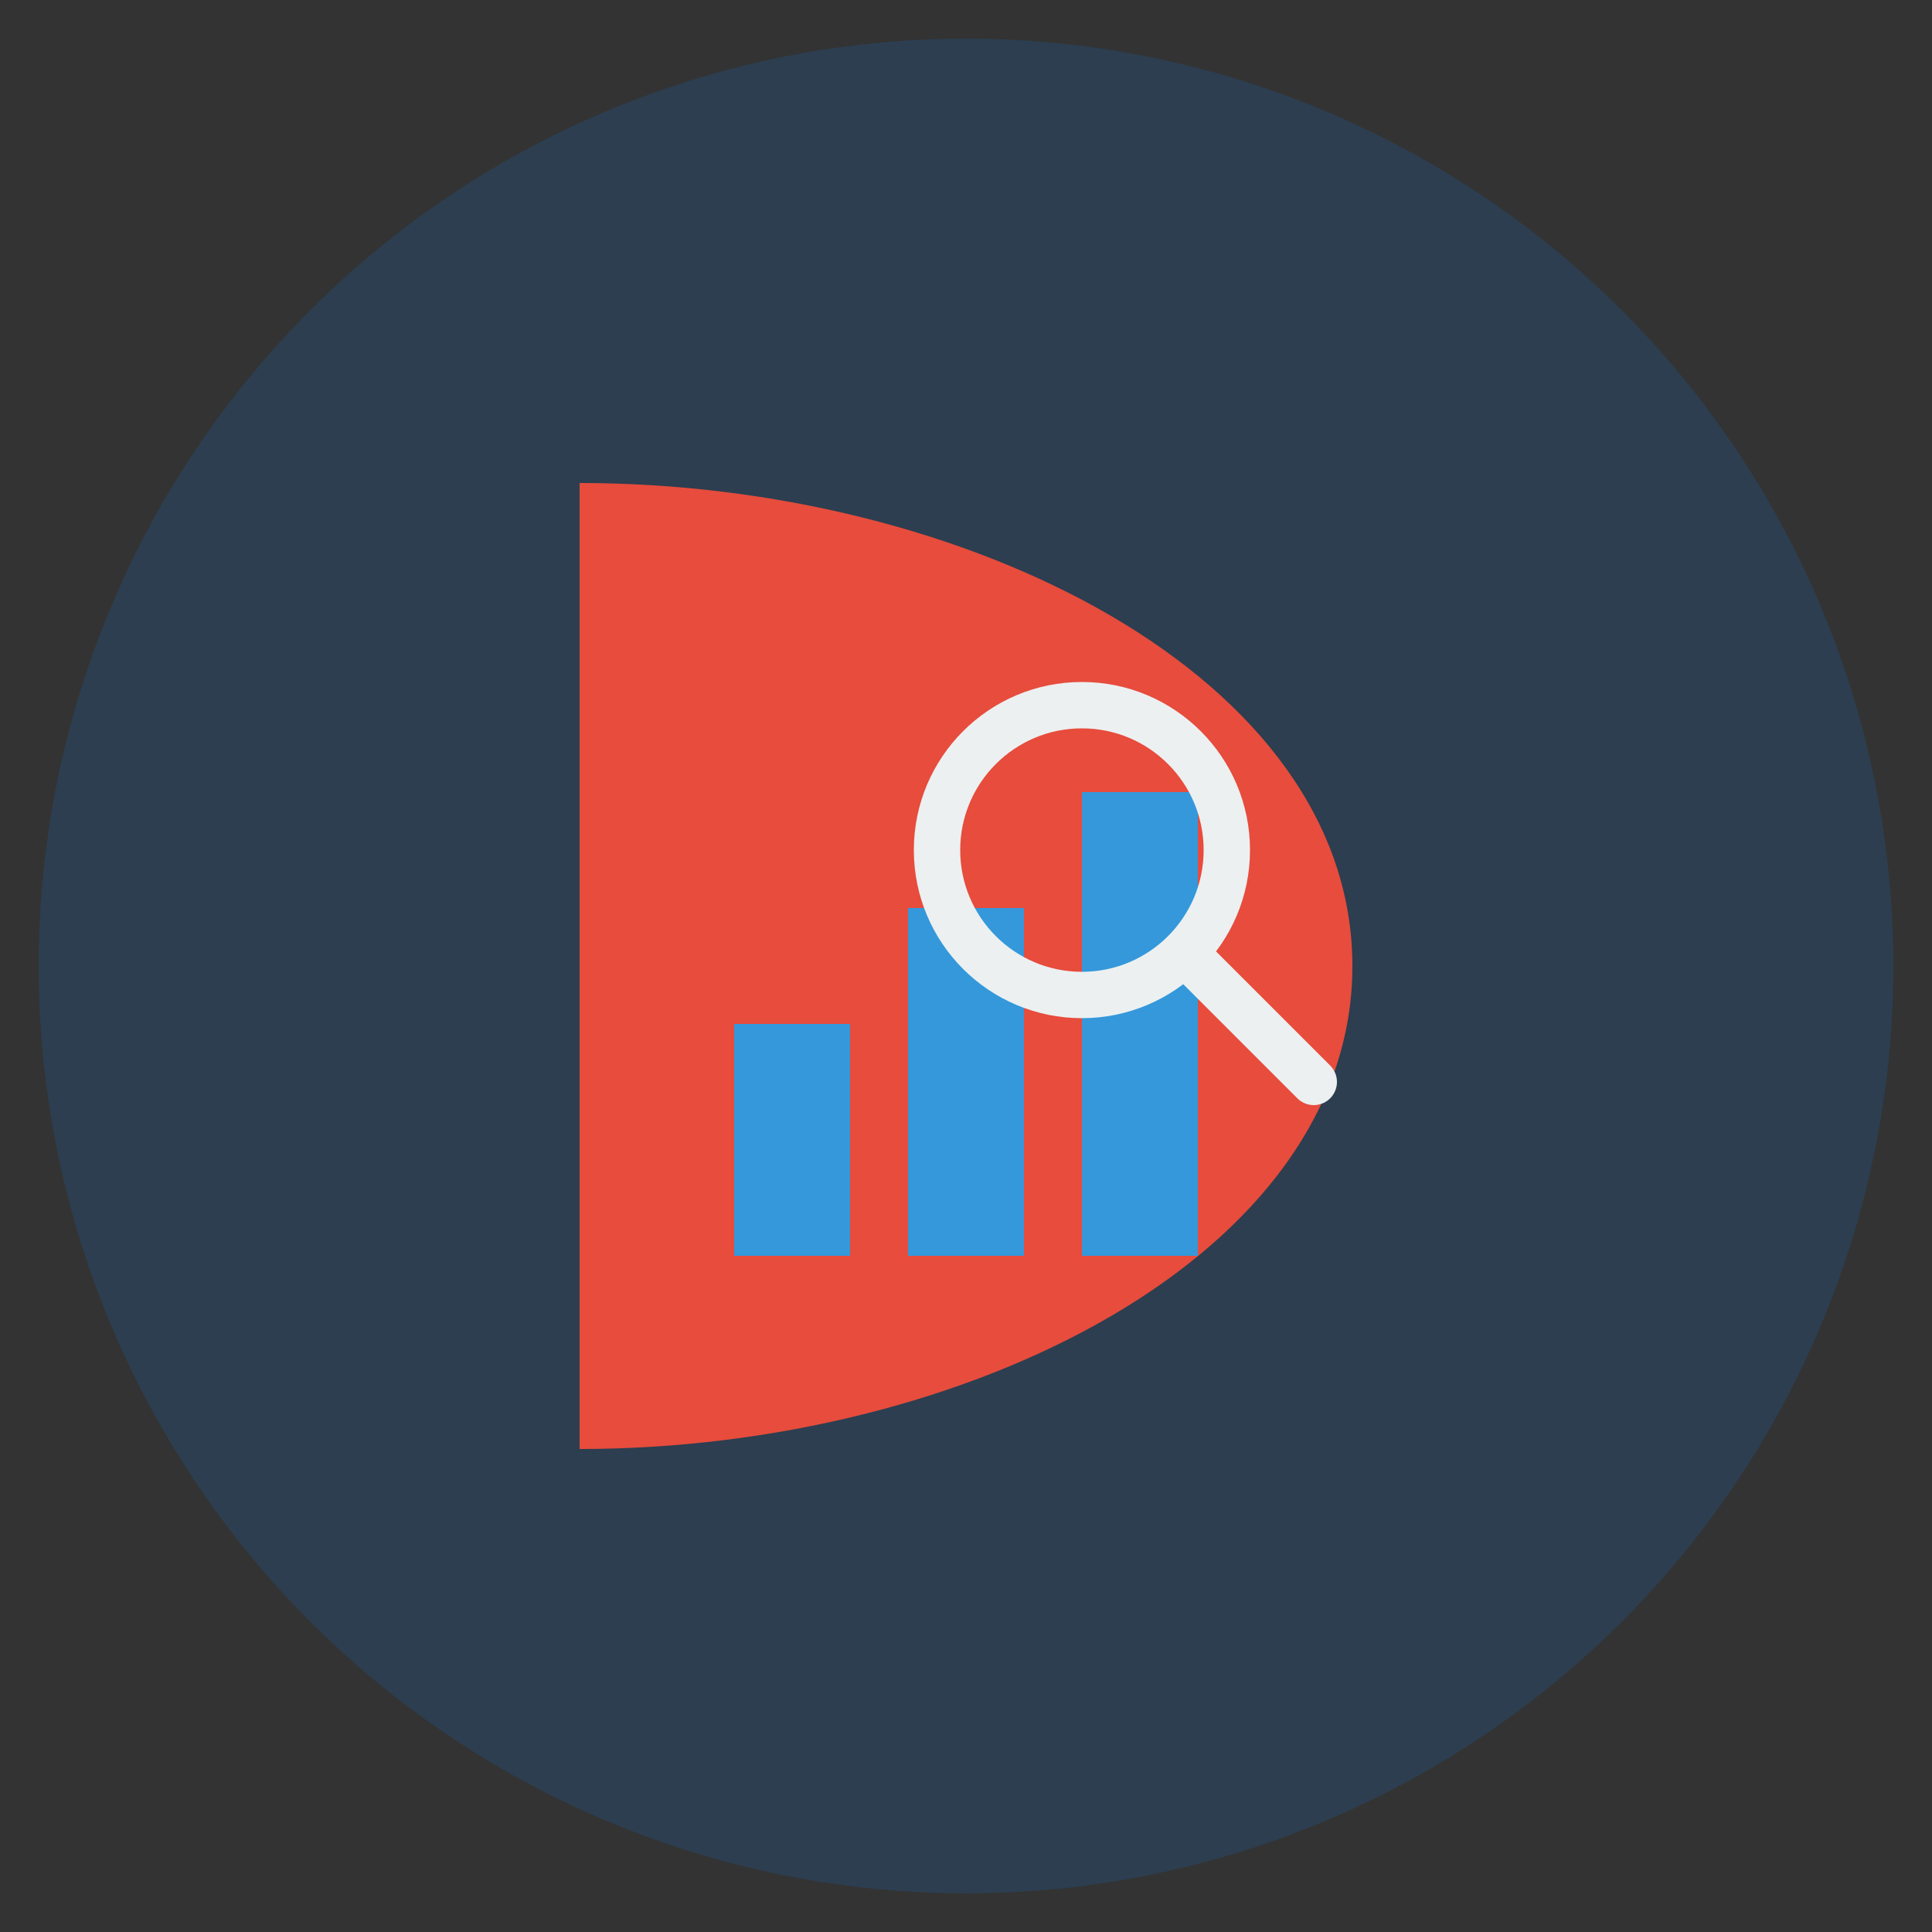
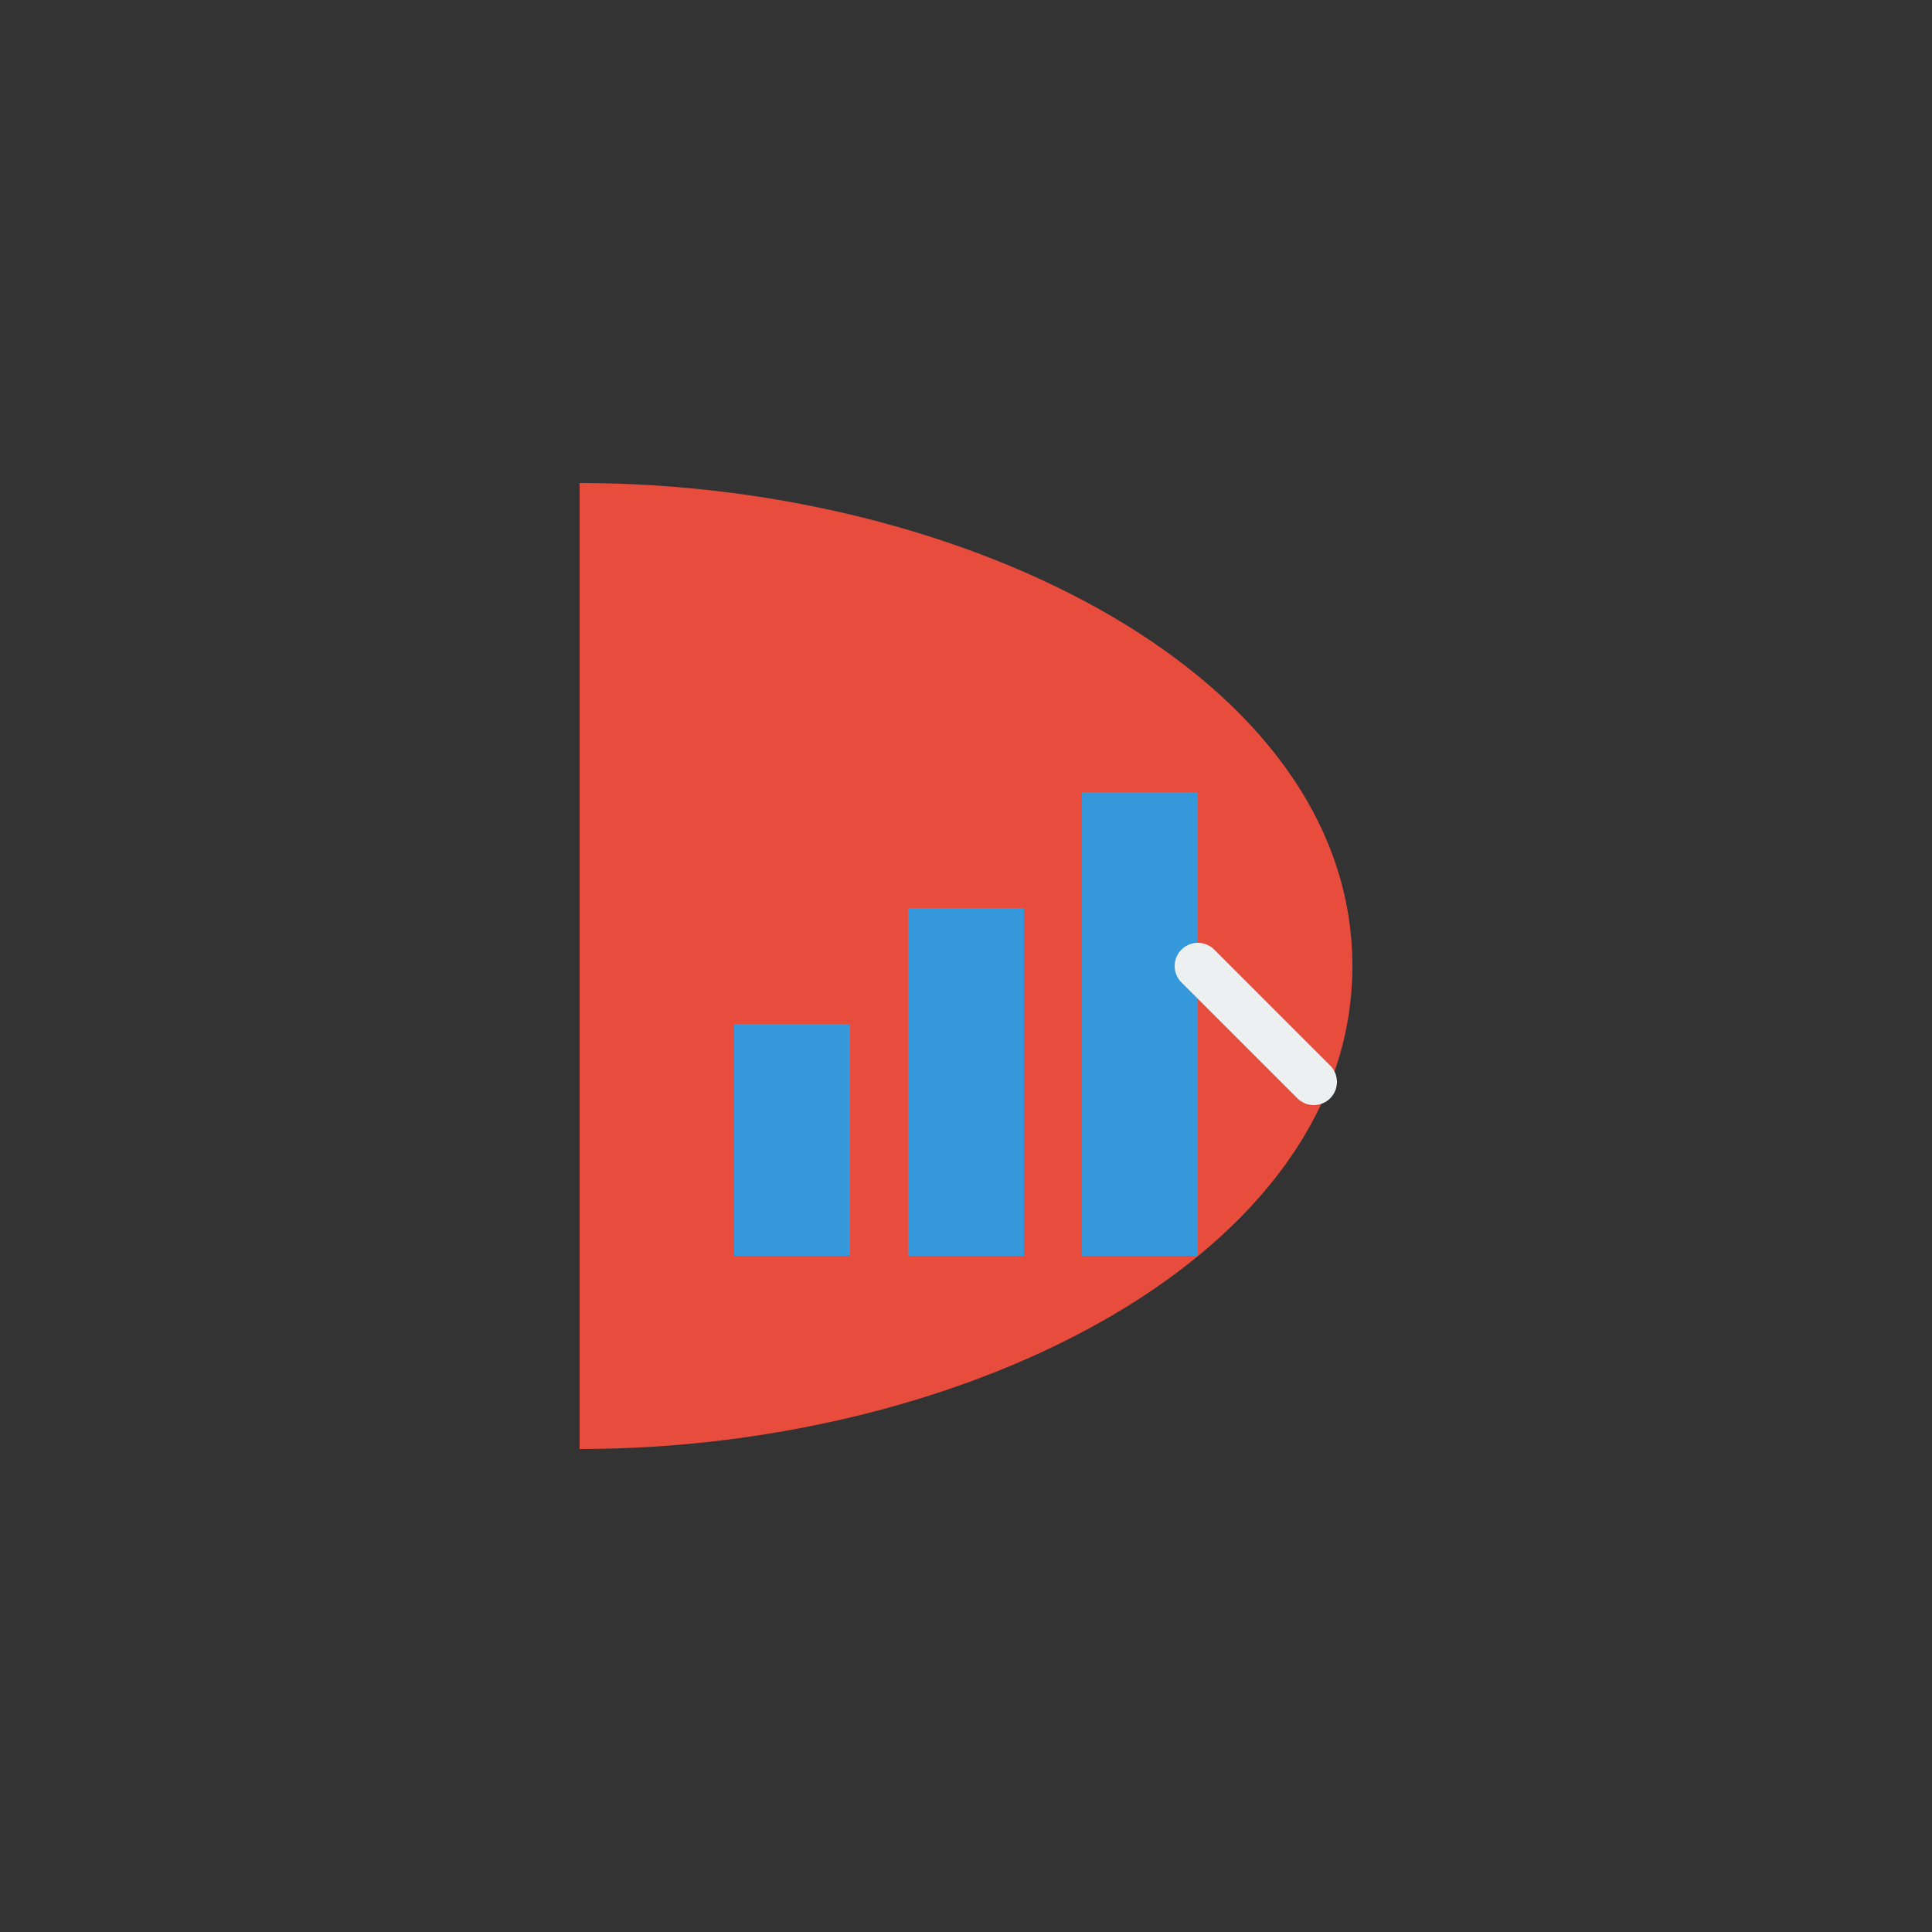
<svg xmlns="http://www.w3.org/2000/svg" viewBox="0 0 100 100" width="100" height="100">
  <rect x="0" y="0" width="100" height="100" fill="#333333" stroke="none" />
-   <circle cx="50" cy="50" r="48" fill="#2c3e50" />
-   <path d="M30 25 C50 25 70 35 70 50 C70 65 50 75 30 75 L30 25 Z" fill="#e74c3c" />
+   <path d="M30 25 C50 25 70 35 70 50 C70 65 50 75 30 75 L30 25 " fill="#e74c3c" />
  <g transform="translate(35, 35) scale(0.3)">
    <rect x="10" y="60" width="20" height="40" fill="#3498db" />
    <rect x="40" y="40" width="20" height="60" fill="#3498db" />
    <rect x="70" y="20" width="20" height="80" fill="#3498db" />
-     <circle cx="70" cy="30" r="25" fill="none" stroke="#ecf0f1" stroke-width="8" />
    <line x1="90" y1="50" x2="110" y2="70" stroke="#ecf0f1" stroke-width="8" stroke-linecap="round" />
  </g>
</svg>